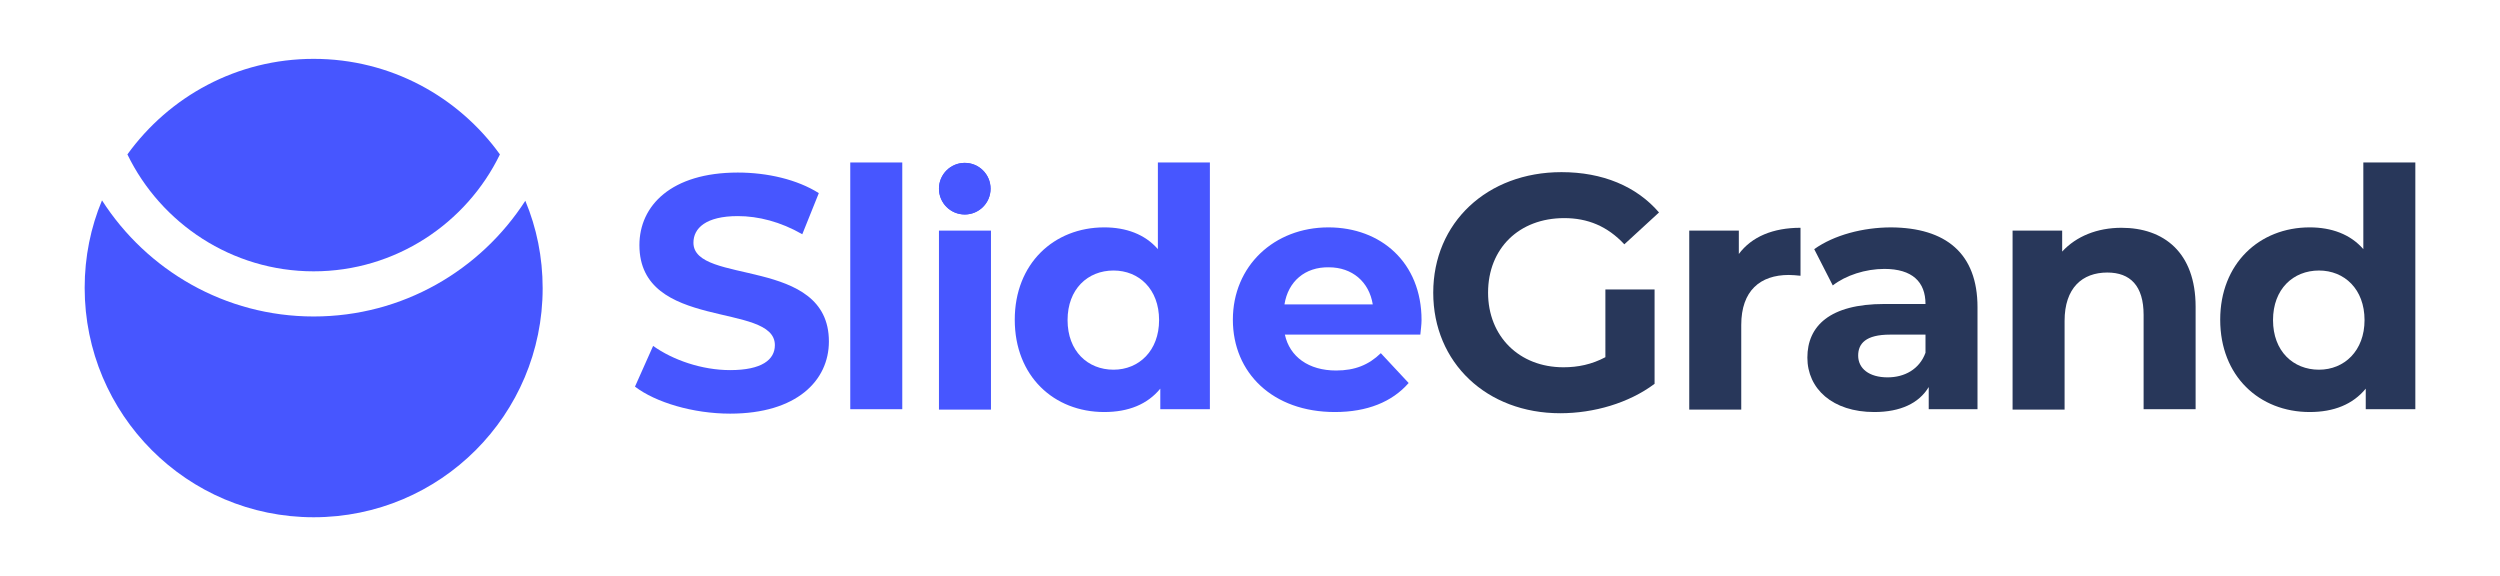
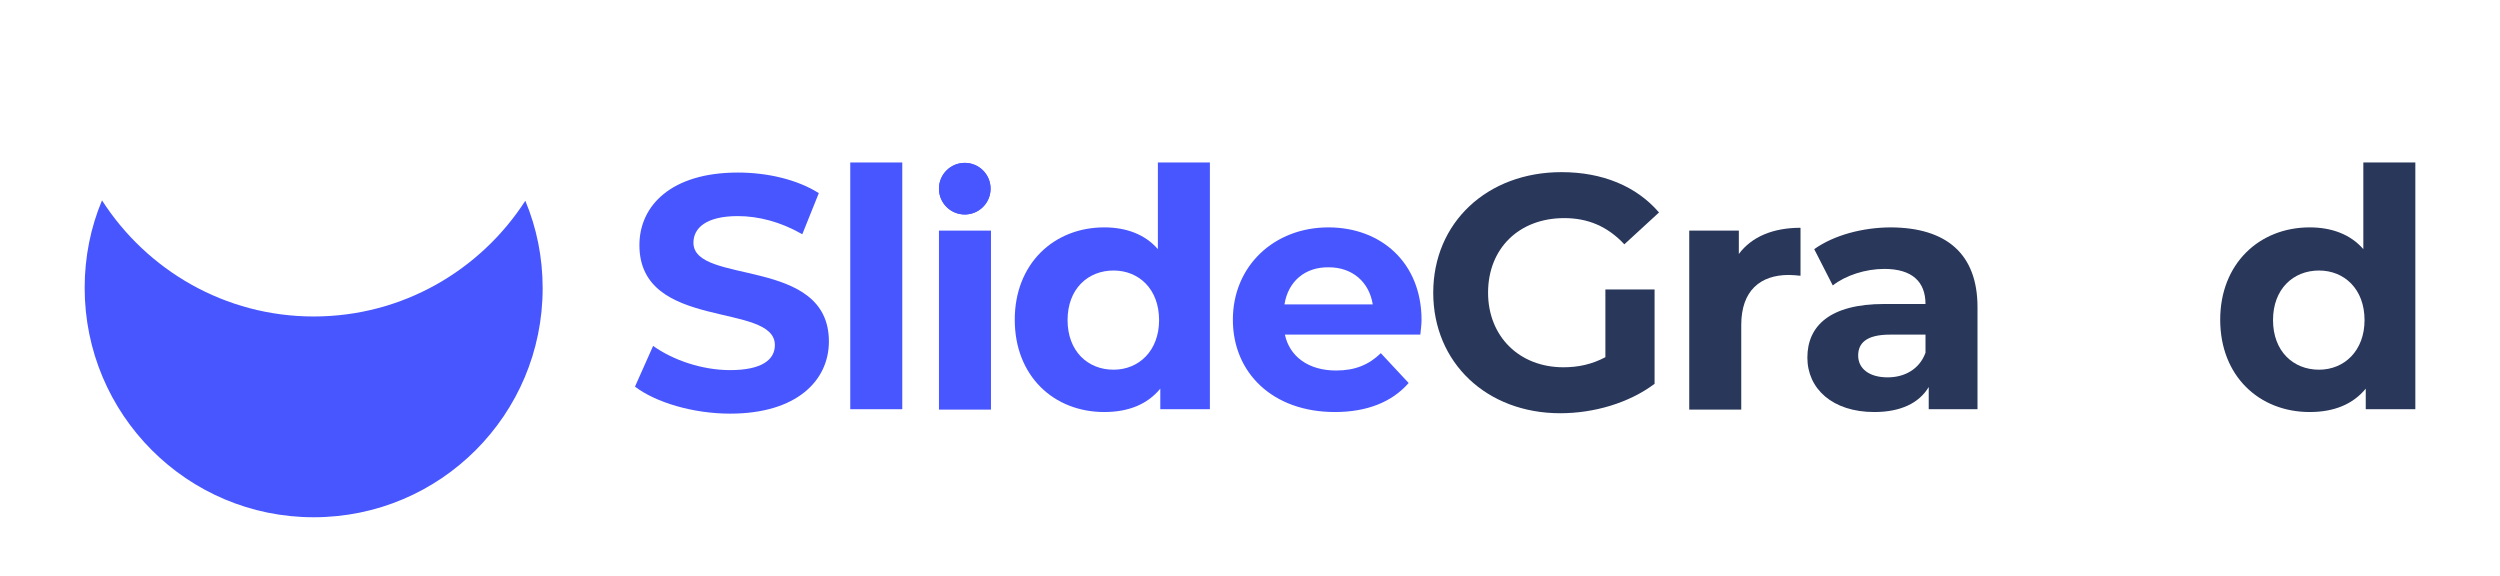
<svg xmlns="http://www.w3.org/2000/svg" version="1.1" id="Layer_1" x="0px" y="0px" viewBox="0 0 620.1 142.9" style="enable-background:new 0 0 620.1 142.9;" xml:space="preserve">
  <style type="text/css">
	.st0{fill:#4756FF;}
	.st1{fill:#28375A;}
</style>
  <g>
    <path class="st0" d="M77.8,128.3c31.4,0,56.8-25.4,56.8-56.8c0-7.7-1.5-15-4.3-21.7C119.2,67,99.9,78.5,77.8,78.5   c-22,0-41.4-11.5-52.5-28.8c-2.8,6.7-4.3,14-4.3,21.7C21,102.8,46.4,128.3,77.8,128.3z" />
-     <path class="st0" d="M77.8,67.3c20.3,0,37.9-11.9,46.2-29c-10.3-14.3-27.1-23.7-46.2-23.7c-19,0-35.8,9.3-46.2,23.7   C39.9,55.4,57.5,67.3,77.8,67.3z" />
  </g>
  <g>
    <g>
      <path class="st0" d="M157.5,95.9l4.5-10.1c4.9,3.5,12.1,6,19.1,6c7.9,0,11.1-2.6,11.1-6.2c0-10.8-33.6-3.4-33.6-24.8    c0-9.8,7.9-18,24.4-18c7.3,0,14.7,1.7,20.1,5.1L199,58.1c-5.4-3.1-10.9-4.5-16-4.5c-7.9,0-11,3-11,6.6c0,10.6,33.6,3.3,33.6,24.5    c0,9.7-8,17.9-24.5,17.9C171.9,102.6,162.6,99.8,157.5,95.9z" />
      <path class="st0" d="M210.9,40.3h12.9v61.2h-12.9V40.3z" />
      <path class="st0" d="M232.9,57.2h12.9v44.4h-12.9V57.2z" />
      <path class="st0" d="M300.1,40.3v61.2h-12.3v-5.1c-3.2,3.9-7.9,5.8-13.9,5.8c-12.5,0-22.2-8.9-22.2-22.9    c0-13.9,9.7-22.9,22.2-22.9c5.4,0,10.1,1.7,13.3,5.4V40.3H300.1z M287.5,79.4c0-7.7-5-12.3-11.3-12.3c-6.4,0-11.4,4.6-11.4,12.3    c0,7.7,5,12.3,11.4,12.3C282.5,91.7,287.5,87,287.5,79.4z" />
      <path class="st0" d="M352.3,83h-33.6c1.2,5.5,5.9,8.9,12.7,8.9c4.7,0,8.1-1.4,11.1-4.3l6.9,7.4c-4.1,4.7-10.3,7.2-18.3,7.2    c-15.4,0-25.3-9.7-25.3-22.9c0-13.3,10.2-22.9,23.7-22.9c13,0,23.1,8.7,23.1,23C352.6,80.5,352.4,81.9,352.3,83z M318.6,75.5h21.9    c-0.9-5.6-5.1-9.2-10.9-9.2C323.7,66.2,319.5,69.8,318.6,75.5z" />
      <path class="st1" d="M398.2,71.8h12.2v23.4c-6.4,4.8-15.1,7.3-23.4,7.3c-18.2,0-31.5-12.5-31.5-29.9c0-17.4,13.4-29.9,31.8-29.9    c10.2,0,18.6,3.5,24.2,10l-8.6,7.9c-4.2-4.5-9.1-6.5-14.9-6.5c-11.2,0-18.9,7.5-18.9,18.5c0,10.8,7.7,18.5,18.7,18.5    c3.6,0,7-0.7,10.4-2.5V71.8z" />
      <path class="st1" d="M446.6,56.5v11.9c-1.1-0.1-1.9-0.2-2.9-0.2c-7.1,0-11.8,3.9-11.8,12.4v21h-12.9V57.2h12.3V63    C434.5,58.7,439.8,56.5,446.6,56.5z" />
      <path class="st1" d="M490.5,76.2v25.3h-12.1V96c-2.4,4-7,6.2-13.5,6.2c-10.4,0-16.6-5.8-16.6-13.5c0-7.8,5.5-13.3,19.1-13.3h10.2    c0-5.5-3.3-8.7-10.2-8.7c-4.7,0-9.6,1.6-12.8,4.1l-4.6-9c4.9-3.5,12.1-5.4,19.1-5.4C482.6,56.5,490.5,62.8,490.5,76.2z     M477.6,87.5V83h-8.8c-6,0-7.9,2.2-7.9,5.2c0,3.2,2.7,5.4,7.3,5.4C472.4,93.6,476.1,91.6,477.6,87.5z" />
-       <path class="st1" d="M544.6,76.1v25.4h-12.9V78.1c0-7.2-3.3-10.5-9-10.5c-6.2,0-10.6,3.8-10.6,12v22h-12.9V57.2h12.3v5.2    c3.5-3.8,8.7-5.9,14.7-5.9C536.7,56.5,544.6,62.6,544.6,76.1z" />
      <path class="st1" d="M599.1,40.3v61.2h-12.3v-5.1c-3.2,3.9-7.9,5.8-13.9,5.8c-12.5,0-22.2-8.9-22.2-22.9    c0-13.9,9.7-22.9,22.2-22.9c5.4,0,10.1,1.7,13.3,5.4V40.3H599.1z M586.5,79.4c0-7.7-5-12.3-11.3-12.3c-6.4,0-11.4,4.6-11.4,12.3    c0,7.7,5,12.3,11.4,12.3C581.5,91.7,586.5,87,586.5,79.4z" />
    </g>
    <circle class="st0" cx="239.3" cy="46.8" r="6.4" />
    <circle class="st0" cx="239.3" cy="46.8" r="6.4" />
  </g>
</svg>